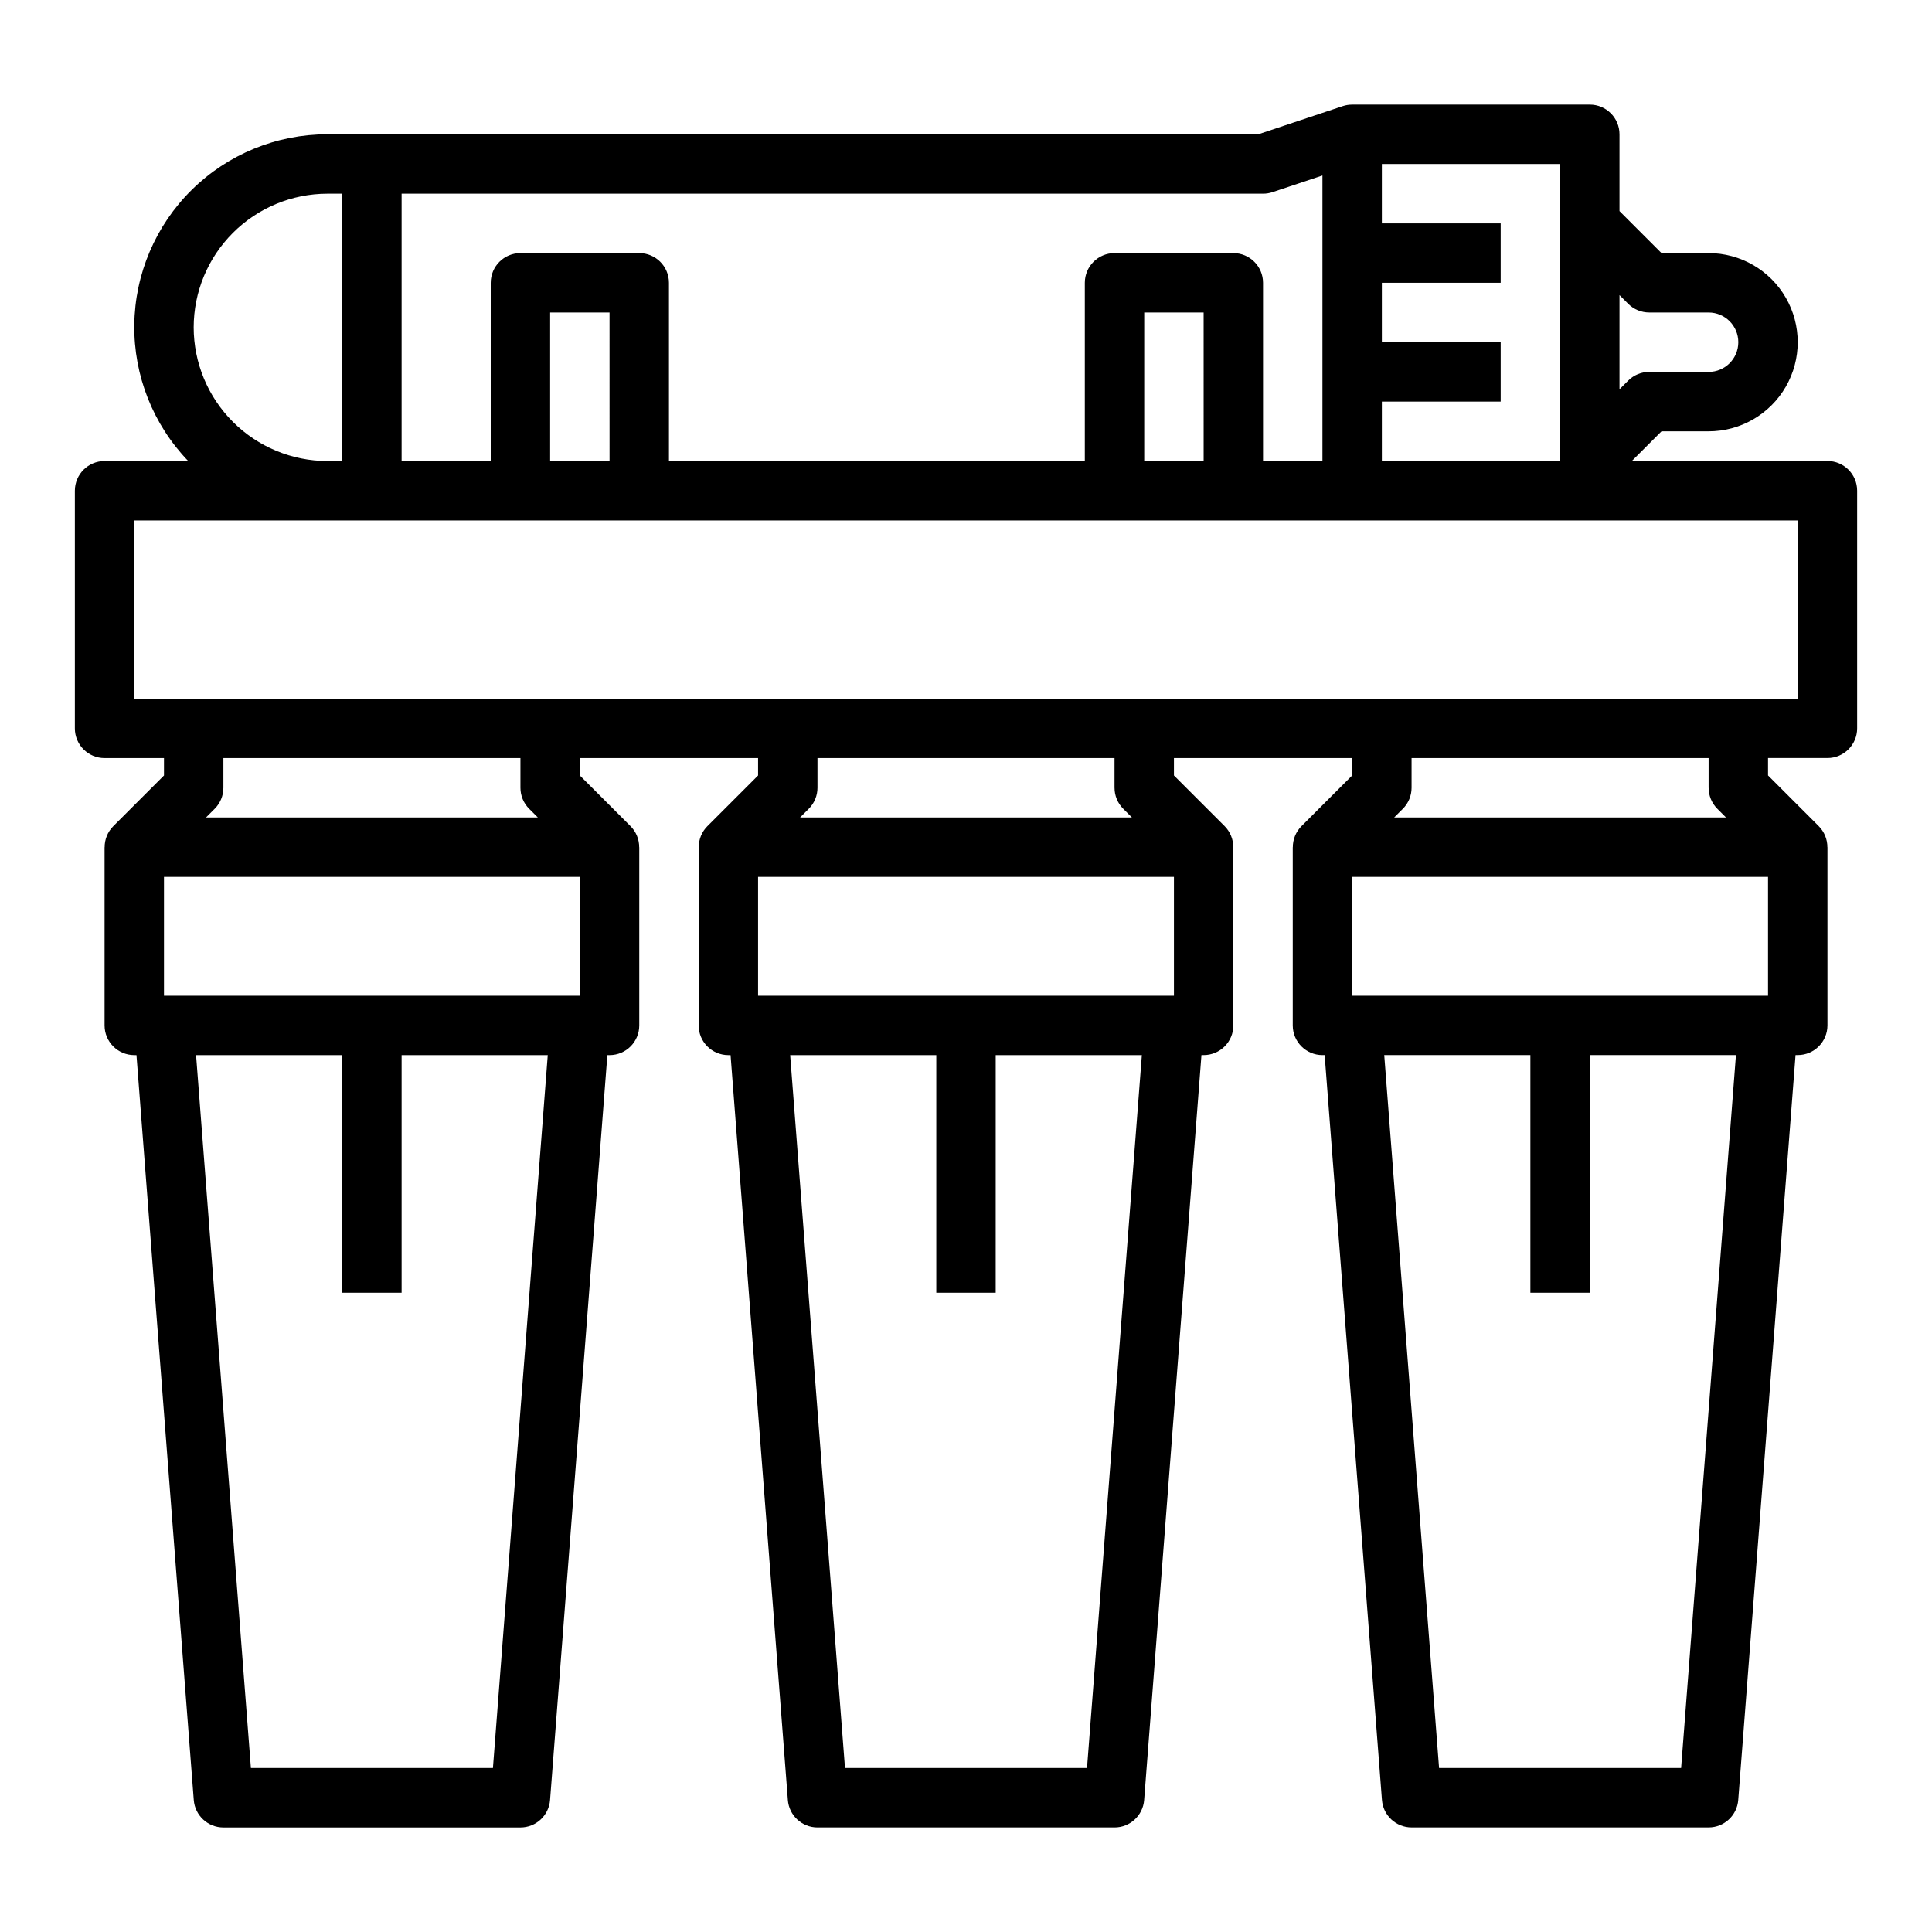
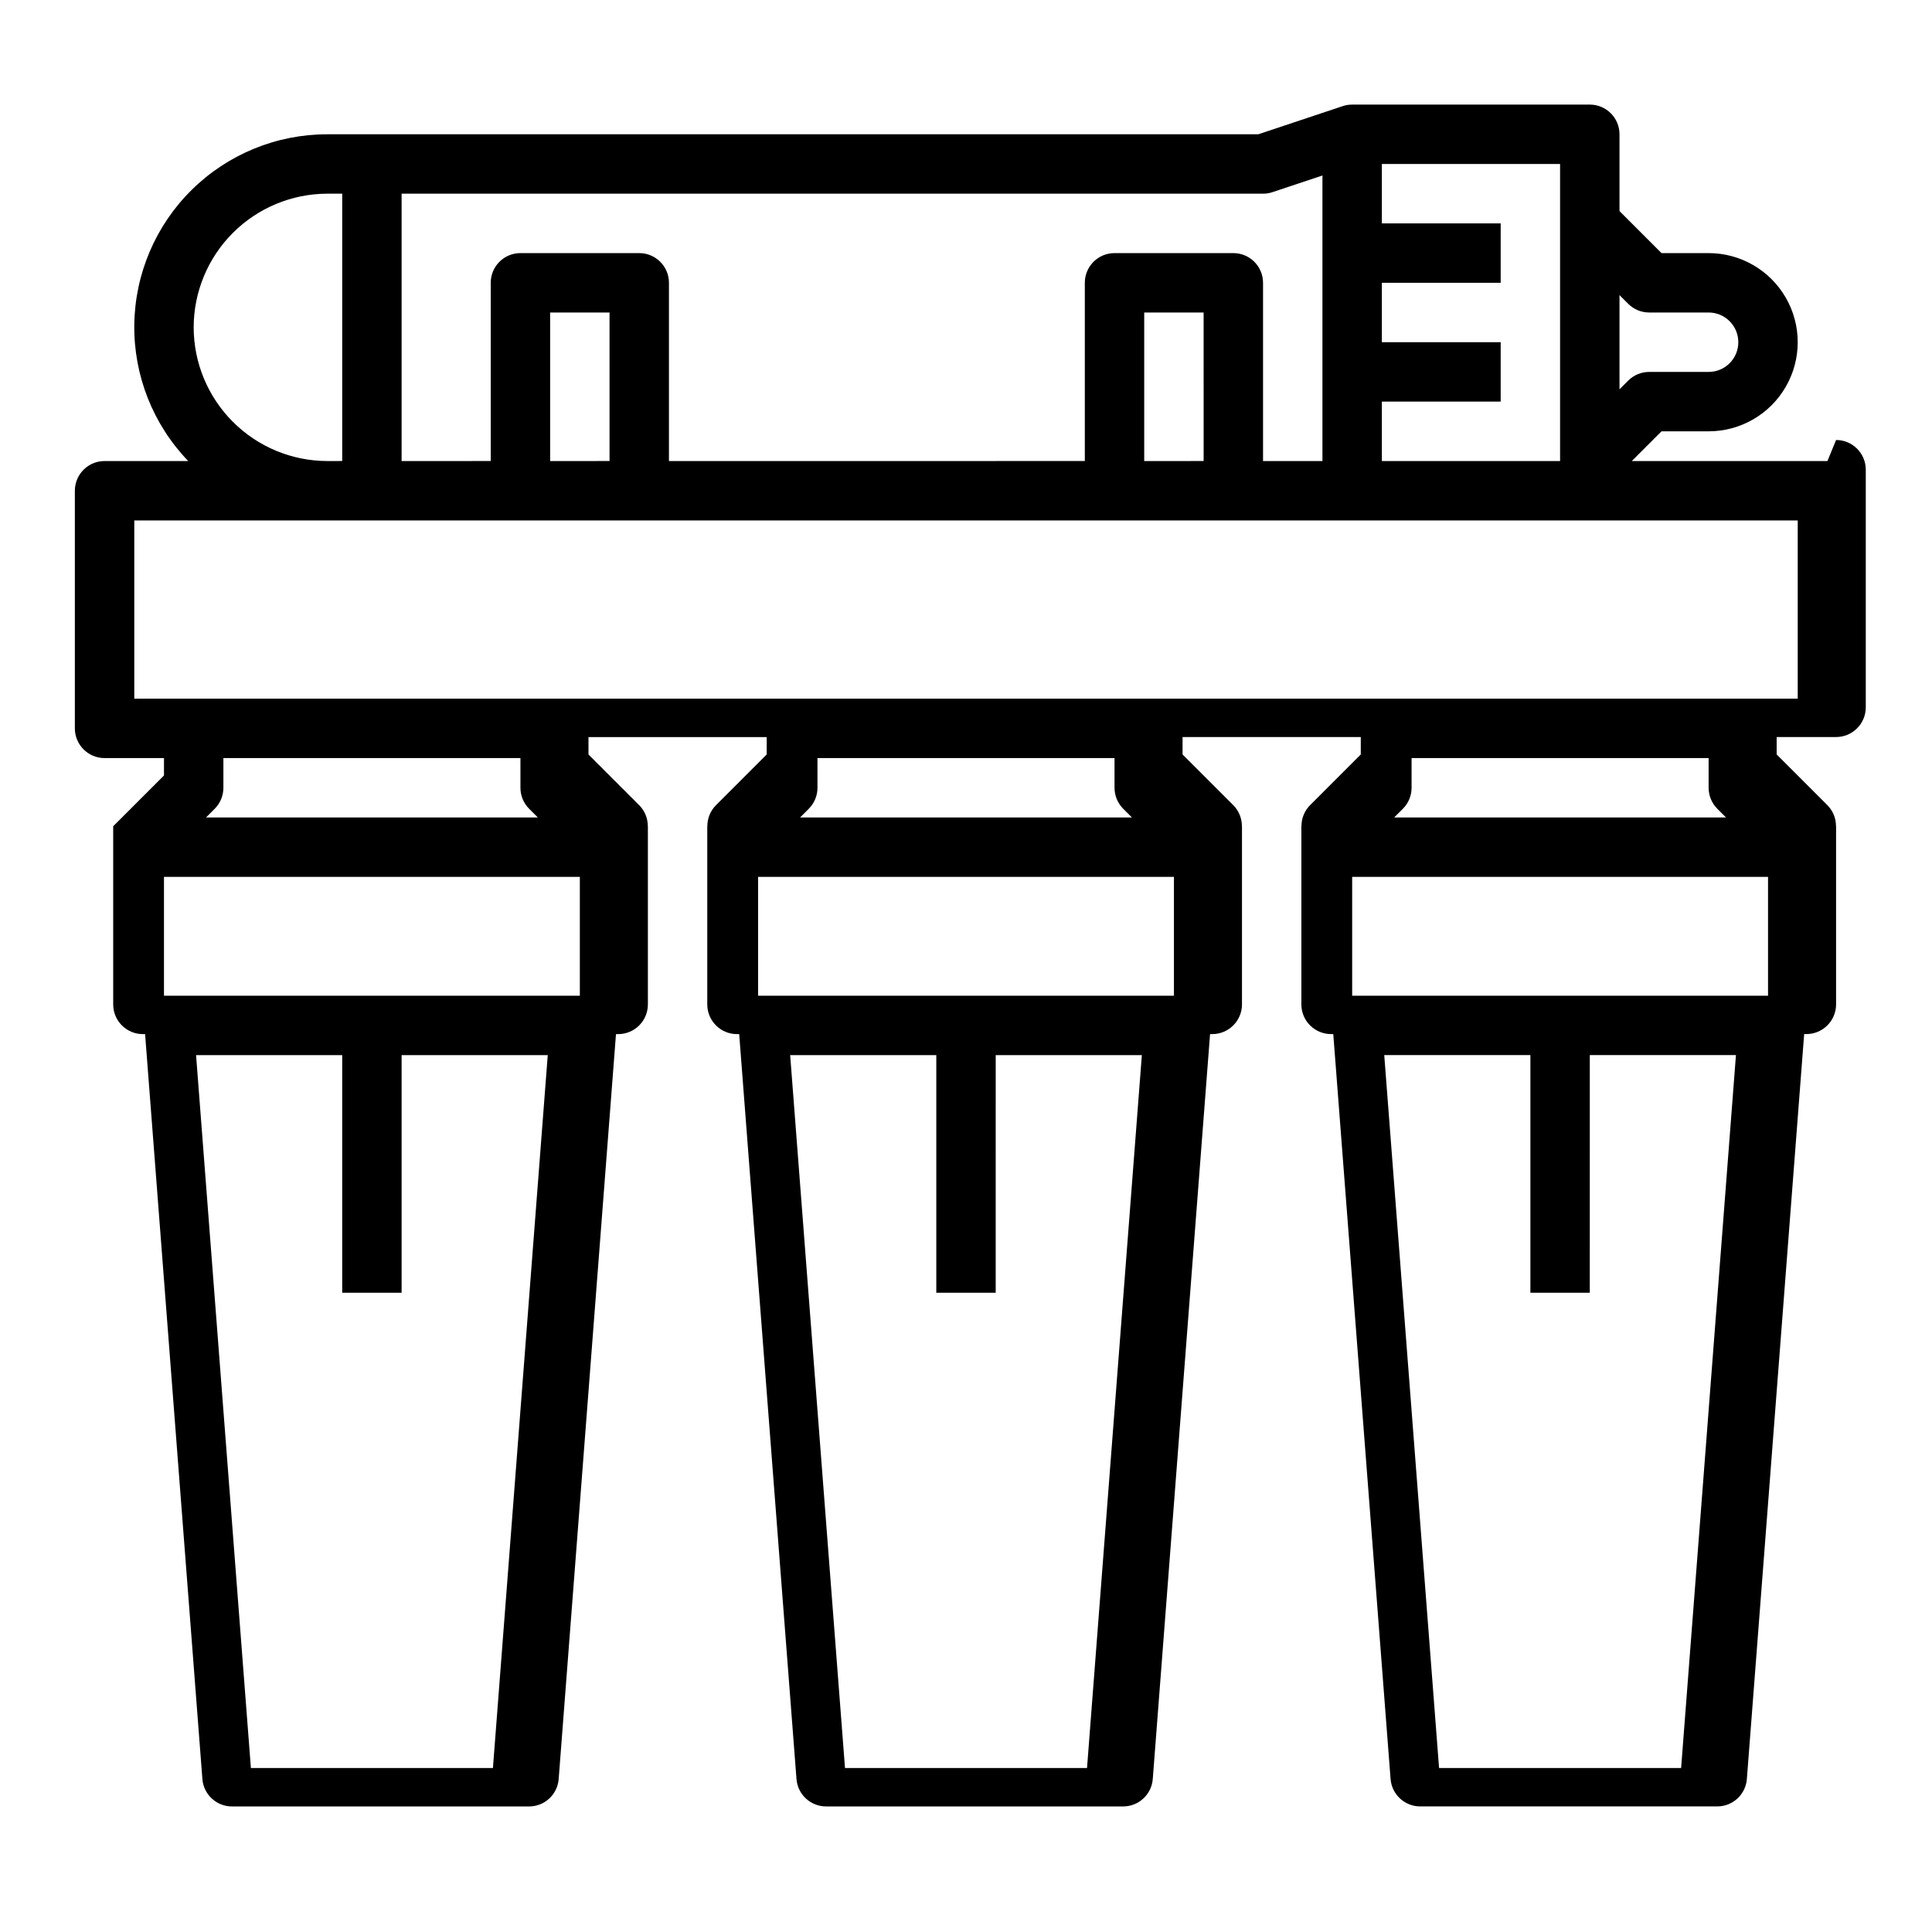
<svg xmlns="http://www.w3.org/2000/svg" fill="#000000" width="800px" height="800px" version="1.1" viewBox="144 144 512 512">
-   <path d="m628.29 266.18h-51.844l7.871-7.871 12.484-0.004c8.434 0 16.23-4.5 20.449-11.809 4.219-7.305 4.219-16.309 0-23.613-4.219-7.309-12.016-11.809-20.449-11.809h-12.484l-11.133-11.133v-20.355c0-4.348-3.523-7.871-7.871-7.871h-62.977v0.012-0.004c-0.848-0.004-1.688 0.129-2.492 0.395l-22.402 7.469h-246.69c-13.453-0.012-26.367 5.281-35.945 14.73-9.578 9.445-15.047 22.289-15.219 35.742-0.172 13.449 4.961 26.43 14.293 36.121h-22.168c-4.348 0-7.871 3.523-7.875 7.871v62.977c0.004 4.348 3.527 7.871 7.875 7.871h15.742v4.613l-13.438 13.438c-1.473 1.477-2.293 3.481-2.285 5.566h-0.02v47.23c0 4.348 3.523 7.871 7.871 7.871h0.582l15.184 197.41c0.316 4.102 3.738 7.269 7.852 7.269h78.719c4.113 0 7.535-3.168 7.848-7.269l15.188-197.41h0.582c4.348 0 7.871-3.523 7.871-7.871v-47.23h-0.02c0.008-2.086-0.816-4.09-2.285-5.566l-13.438-13.438v-4.613h47.23v4.613l-13.438 13.438c-1.473 1.477-2.293 3.481-2.289 5.566h-0.02v47.23c0.004 4.348 3.527 7.871 7.875 7.871h0.582l15.184 197.4v0.004c0.316 4.102 3.734 7.269 7.848 7.269h78.723c4.113 0 7.531-3.168 7.848-7.269l15.184-197.41h0.586c4.344 0 7.871-3.523 7.871-7.871v-47.23h-0.02c0.008-2.086-0.816-4.09-2.285-5.566l-13.441-13.438v-4.613h47.23v4.613l-13.438 13.438c-1.469 1.477-2.293 3.481-2.285 5.566h-0.02v47.23c0 4.348 3.527 7.871 7.871 7.871h0.582l15.184 197.4 0.004 0.004c0.316 4.102 3.734 7.269 7.848 7.269h78.723c4.113 0 7.531-3.168 7.848-7.269l15.184-197.41h0.582c4.348 0 7.871-3.523 7.875-7.871v-47.23h-0.02c0.004-2.086-0.816-4.09-2.289-5.566l-13.438-13.438v-4.613h15.746c4.344 0 7.871-3.523 7.871-7.871v-62.977c0-4.348-3.527-7.871-7.871-7.871zm-52.801-41.668c1.477 1.477 3.481 2.305 5.566 2.305h15.746c4.348 0 7.871 3.527 7.871 7.875s-3.523 7.871-7.871 7.871h-15.746c-2.086 0-4.09 0.828-5.566 2.305l-2.305 2.305v-24.965zm-18.051 41.668h-47.23v-15.746h31.488v-15.742h-31.488v-15.746h31.488v-15.742h-31.488v-15.746h47.23zm-78.719-70.852c0.848 0 1.688-0.133 2.488-0.402l13.254-4.418v75.672h-15.742v-47.234c0-4.348-3.523-7.871-7.871-7.871h-31.488c-4.348 0-7.871 3.523-7.871 7.871v47.23l-110.21 0.004v-47.234c0-4.348-3.523-7.871-7.871-7.871h-31.488c-4.348 0-7.871 3.523-7.871 7.871v47.23l-23.617 0.004v-70.852zm-15.742 70.848-15.746 0.004v-39.363h15.742zm-157.44 0-15.746 0.004v-39.363h15.742zm-110.21-35.422c0.012-9.391 3.746-18.395 10.391-25.035 6.641-6.644 15.645-10.379 25.035-10.391h3.938v70.848l-3.938 0.004c-9.391-0.012-18.395-3.746-25.035-10.391-6.644-6.641-10.379-15.645-10.391-25.035zm-7.871 177.12v-31.488h110.21v31.488zm87.176 204.67h-64.141l-14.531-188.93h38.73v62.977h15.742v-62.977h38.73zm9.594-254.21 2.309 2.305h-87.941l2.305-2.305c1.473-1.477 2.305-3.477 2.305-5.566v-7.871h78.719v7.871c0 2.09 0.828 4.09 2.305 5.566zm60.672 49.539v-31.488h110.21v31.488zm87.176 204.67h-64.141l-14.531-188.93h38.727v62.977h15.742l0.004-62.977h38.73zm9.594-254.21 2.305 2.305h-87.941l2.305-2.305c1.477-1.477 2.305-3.477 2.305-5.566v-7.871h78.719v7.871h0.004c0 2.09 0.828 4.09 2.305 5.566zm60.672 49.539v-31.488h110.21v31.488zm87.176 204.67h-64.145l-14.531-188.93h38.73v62.977h15.742l0.004-62.977h38.73zm9.594-254.21 2.305 2.305h-87.941l2.305-2.305c1.477-1.477 2.305-3.477 2.305-5.566v-7.871h78.719v7.871h0.004c0 2.09 0.828 4.09 2.305 5.566zm21.309-29.184h-440.83v-47.23h440.83z" />
+   <path d="m628.29 266.18h-51.844l7.871-7.871 12.484-0.004c8.434 0 16.23-4.5 20.449-11.809 4.219-7.305 4.219-16.309 0-23.613-4.219-7.309-12.016-11.809-20.449-11.809h-12.484l-11.133-11.133v-20.355c0-4.348-3.523-7.871-7.871-7.871h-62.977v0.012-0.004c-0.848-0.004-1.688 0.129-2.492 0.395l-22.402 7.469h-246.69c-13.453-0.012-26.367 5.281-35.945 14.73-9.578 9.445-15.047 22.289-15.219 35.742-0.172 13.449 4.961 26.43 14.293 36.121h-22.168c-4.348 0-7.871 3.523-7.875 7.871v62.977c0.004 4.348 3.527 7.871 7.875 7.871h15.742v4.613l-13.438 13.438h-0.02v47.23c0 4.348 3.523 7.871 7.871 7.871h0.582l15.184 197.41c0.316 4.102 3.738 7.269 7.852 7.269h78.719c4.113 0 7.535-3.168 7.848-7.269l15.188-197.41h0.582c4.348 0 7.871-3.523 7.871-7.871v-47.23h-0.02c0.008-2.086-0.816-4.09-2.285-5.566l-13.438-13.438v-4.613h47.23v4.613l-13.438 13.438c-1.473 1.477-2.293 3.481-2.289 5.566h-0.02v47.23c0.004 4.348 3.527 7.871 7.875 7.871h0.582l15.184 197.4v0.004c0.316 4.102 3.734 7.269 7.848 7.269h78.723c4.113 0 7.531-3.168 7.848-7.269l15.184-197.41h0.586c4.344 0 7.871-3.523 7.871-7.871v-47.23h-0.02c0.008-2.086-0.816-4.09-2.285-5.566l-13.441-13.438v-4.613h47.23v4.613l-13.438 13.438c-1.469 1.477-2.293 3.481-2.285 5.566h-0.02v47.23c0 4.348 3.527 7.871 7.871 7.871h0.582l15.184 197.4 0.004 0.004c0.316 4.102 3.734 7.269 7.848 7.269h78.723c4.113 0 7.531-3.168 7.848-7.269l15.184-197.41h0.582c4.348 0 7.871-3.523 7.875-7.871v-47.23h-0.02c0.004-2.086-0.816-4.09-2.289-5.566l-13.438-13.438v-4.613h15.746c4.344 0 7.871-3.523 7.871-7.871v-62.977c0-4.348-3.527-7.871-7.871-7.871zm-52.801-41.668c1.477 1.477 3.481 2.305 5.566 2.305h15.746c4.348 0 7.871 3.527 7.871 7.875s-3.523 7.871-7.871 7.871h-15.746c-2.086 0-4.09 0.828-5.566 2.305l-2.305 2.305v-24.965zm-18.051 41.668h-47.23v-15.746h31.488v-15.742h-31.488v-15.746h31.488v-15.742h-31.488v-15.746h47.23zm-78.719-70.852c0.848 0 1.688-0.133 2.488-0.402l13.254-4.418v75.672h-15.742v-47.234c0-4.348-3.523-7.871-7.871-7.871h-31.488c-4.348 0-7.871 3.523-7.871 7.871v47.23l-110.21 0.004v-47.234c0-4.348-3.523-7.871-7.871-7.871h-31.488c-4.348 0-7.871 3.523-7.871 7.871v47.23l-23.617 0.004v-70.852zm-15.742 70.848-15.746 0.004v-39.363h15.742zm-157.44 0-15.746 0.004v-39.363h15.742zm-110.21-35.422c0.012-9.391 3.746-18.395 10.391-25.035 6.641-6.644 15.645-10.379 25.035-10.391h3.938v70.848l-3.938 0.004c-9.391-0.012-18.395-3.746-25.035-10.391-6.644-6.641-10.379-15.645-10.391-25.035zm-7.871 177.12v-31.488h110.21v31.488zm87.176 204.67h-64.141l-14.531-188.93h38.73v62.977h15.742v-62.977h38.73zm9.594-254.21 2.309 2.305h-87.941l2.305-2.305c1.473-1.477 2.305-3.477 2.305-5.566v-7.871h78.719v7.871c0 2.09 0.828 4.09 2.305 5.566zm60.672 49.539v-31.488h110.21v31.488zm87.176 204.67h-64.141l-14.531-188.93h38.727v62.977h15.742l0.004-62.977h38.73zm9.594-254.21 2.305 2.305h-87.941l2.305-2.305c1.477-1.477 2.305-3.477 2.305-5.566v-7.871h78.719v7.871h0.004c0 2.09 0.828 4.09 2.305 5.566zm60.672 49.539v-31.488h110.21v31.488zm87.176 204.67h-64.145l-14.531-188.93h38.73v62.977h15.742l0.004-62.977h38.73zm9.594-254.21 2.305 2.305h-87.941l2.305-2.305c1.477-1.477 2.305-3.477 2.305-5.566v-7.871h78.719v7.871h0.004c0 2.09 0.828 4.09 2.305 5.566zm21.309-29.184h-440.83v-47.23h440.83z" />
</svg>